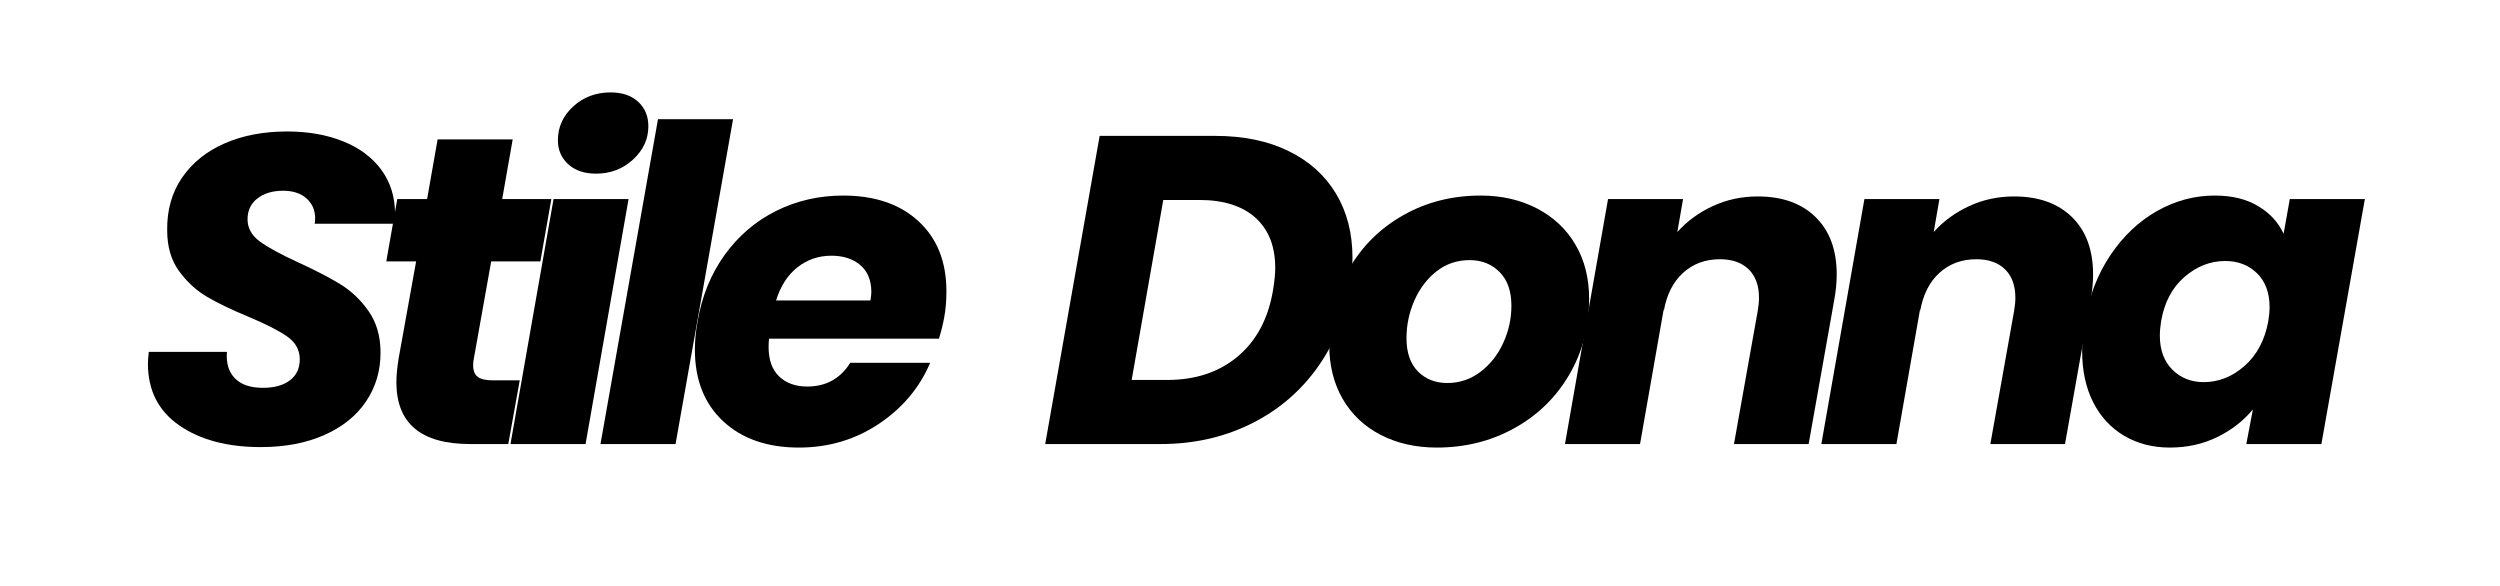
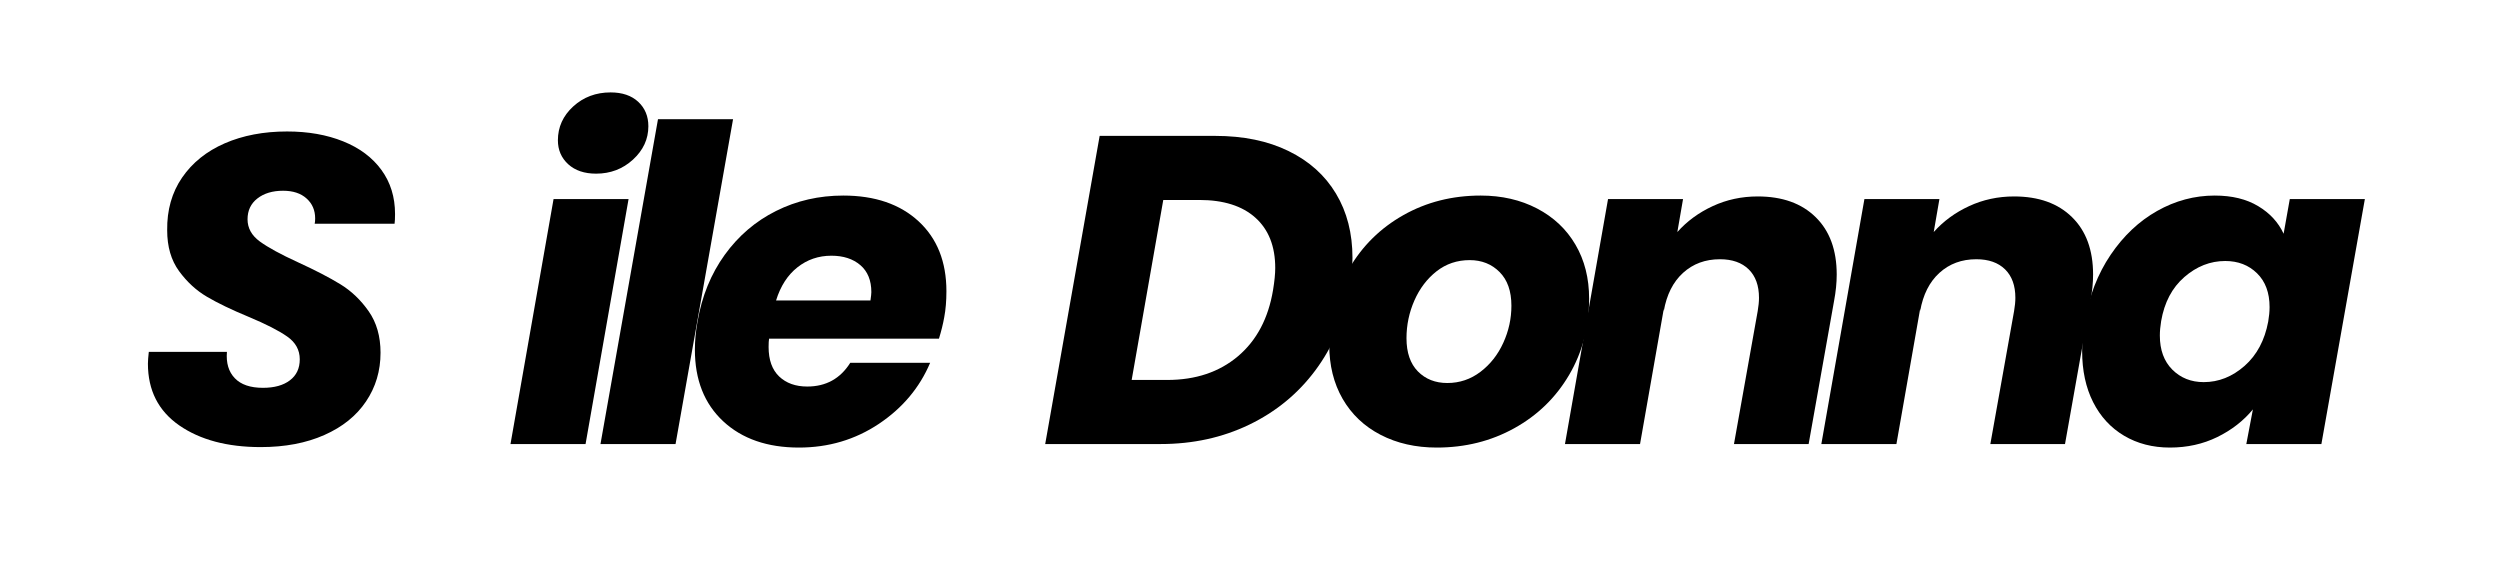
<svg xmlns="http://www.w3.org/2000/svg" version="1.0" preserveAspectRatio="xMidYMid meet" height="180" viewBox="0 0 576 135" zoomAndPan="magnify" width="768">
  <defs>
    <g />
  </defs>
  <g fill-opacity="1" fill="#000000">
    <g transform="translate(30.737, 102.307)">
      <g>
        <path d="M 29.328 0.703 C 21.641 0.703 15.383 -0.961 10.562 -4.297 C 5.75 -7.641 3.344 -12.379 3.344 -18.516 C 3.344 -19.117 3.41 -20.023 3.547 -21.234 L 21.547 -21.234 C 21.336 -18.672 21.941 -16.648 23.359 -15.172 C 24.773 -13.691 26.938 -12.953 29.844 -12.953 C 32.469 -12.953 34.535 -13.523 36.047 -14.672 C 37.566 -15.816 38.328 -17.43 38.328 -19.516 C 38.328 -21.672 37.363 -23.422 35.438 -24.766 C 33.52 -26.117 30.539 -27.641 26.5 -29.328 C 22.582 -30.953 19.395 -32.488 16.938 -33.938 C 14.477 -35.383 12.336 -37.352 10.516 -39.844 C 8.691 -42.344 7.781 -45.477 7.781 -49.25 C 7.719 -53.906 8.863 -57.953 11.219 -61.391 C 13.582 -64.828 16.852 -67.457 21.031 -69.281 C 25.219 -71.102 30.008 -72.016 35.406 -72.016 C 40.258 -72.016 44.57 -71.254 48.344 -69.734 C 52.125 -68.211 55.055 -66.02 57.141 -63.156 C 59.234 -60.289 60.281 -56.906 60.281 -53 C 60.281 -51.988 60.242 -51.242 60.172 -50.766 L 41.766 -50.766 C 41.836 -51.035 41.875 -51.441 41.875 -51.984 C 41.875 -53.867 41.211 -55.398 39.891 -56.578 C 38.578 -57.766 36.773 -58.359 34.484 -58.359 C 32.055 -58.359 30.082 -57.766 28.562 -56.578 C 27.051 -55.398 26.297 -53.801 26.297 -51.781 C 26.297 -49.758 27.238 -48.055 29.125 -46.672 C 31.008 -45.297 33.941 -43.695 37.922 -41.875 C 41.898 -40.051 45.156 -38.363 47.688 -36.812 C 50.219 -35.258 52.391 -33.188 54.203 -30.594 C 56.023 -28 56.938 -24.812 56.938 -21.031 C 56.938 -16.852 55.82 -13.113 53.594 -9.812 C 51.375 -6.508 48.172 -3.93 43.984 -2.078 C 39.805 -0.223 34.922 0.703 29.328 0.703 Z M 29.328 0.703" />
      </g>
    </g>
  </g>
  <g fill-opacity="1" fill="#000000">
    <g transform="translate(84.546, 102.307)">
      <g>
-         <path d="M 24.578 -19.422 C 24.504 -19.078 24.469 -18.641 24.469 -18.109 C 24.469 -16.891 24.82 -16.008 25.531 -15.469 C 26.238 -14.938 27.406 -14.672 29.031 -14.672 L 35.203 -14.672 L 32.562 0 L 23.766 0 C 12.441 0 6.781 -4.754 6.781 -14.266 C 6.781 -15.68 6.945 -17.469 7.281 -19.625 L 11.328 -42.078 L 4.453 -42.078 L 6.984 -56.438 L 13.859 -56.438 L 16.281 -70.188 L 33.578 -70.188 L 31.156 -56.438 L 42.484 -56.438 L 39.953 -42.078 L 28.625 -42.078 Z M 24.578 -19.422" />
-       </g>
+         </g>
    </g>
  </g>
  <g fill-opacity="1" fill="#000000">
    <g transform="translate(116.508, 102.307)">
      <g>
-         <path d="M 20.828 -62.297 C 18.141 -62.297 16 -63.02 14.406 -64.469 C 12.82 -65.926 12.031 -67.766 12.031 -69.984 C 12.031 -73.023 13.207 -75.625 15.562 -77.781 C 17.926 -79.938 20.797 -81.016 24.172 -81.016 C 26.867 -81.016 28.992 -80.289 30.547 -78.844 C 32.098 -77.395 32.875 -75.52 32.875 -73.219 C 32.875 -70.258 31.691 -67.695 29.328 -65.531 C 26.973 -63.375 24.141 -62.297 20.828 -62.297 Z M 28.312 -56.438 L 18.406 0 L 1.109 0 L 11.031 -56.438 Z M 28.312 -56.438" />
+         <path d="M 20.828 -62.297 C 18.141 -62.297 16 -63.02 14.406 -64.469 C 12.82 -65.926 12.031 -67.766 12.031 -69.984 C 12.031 -73.023 13.207 -75.625 15.562 -77.781 C 17.926 -79.938 20.797 -81.016 24.172 -81.016 C 26.867 -81.016 28.992 -80.289 30.547 -78.844 C 32.098 -77.395 32.875 -75.52 32.875 -73.219 C 32.875 -70.258 31.691 -67.695 29.328 -65.531 C 26.973 -63.375 24.141 -62.297 20.828 -62.297 Z M 28.312 -56.438 L 18.406 0 L 1.109 0 L 11.031 -56.438 Z " />
      </g>
    </g>
  </g>
  <g fill-opacity="1" fill="#000000">
    <g transform="translate(137.242, 102.307)">
      <g>
        <path d="M 31.656 -74.844 L 18.406 0 L 1.109 0 L 14.359 -74.844 Z M 31.656 -74.844" />
      </g>
    </g>
  </g>
  <g fill-opacity="1" fill="#000000">
    <g transform="translate(157.977, 102.307)">
      <g>
        <path d="M 36.312 -57.25 C 43.594 -57.25 49.375 -55.273 53.656 -51.328 C 57.938 -47.379 60.078 -42.004 60.078 -35.203 C 60.078 -32.973 59.91 -30.984 59.578 -29.234 C 59.305 -27.68 58.898 -26.031 58.359 -24.281 L 19.219 -24.281 C 19.145 -23.875 19.109 -23.234 19.109 -22.359 C 19.109 -19.391 19.914 -17.129 21.531 -15.578 C 23.156 -14.023 25.316 -13.25 28.016 -13.25 C 32.328 -13.25 35.629 -15.07 37.922 -18.719 L 56.328 -18.719 C 53.898 -12.977 49.957 -8.285 44.5 -4.641 C 39.039 -1.004 32.906 0.812 26.094 0.812 C 18.812 0.812 12.992 -1.207 8.641 -5.25 C 4.297 -9.301 2.125 -14.801 2.125 -21.75 C 2.125 -23.832 2.328 -25.988 2.734 -28.219 C 3.742 -34.082 5.832 -39.207 9 -43.594 C 12.164 -47.977 16.109 -51.348 20.828 -53.703 C 25.555 -56.066 30.719 -57.25 36.312 -57.25 Z M 42.578 -33.078 C 42.711 -34.016 42.781 -34.656 42.781 -35 C 42.781 -37.695 41.938 -39.77 40.25 -41.219 C 38.562 -42.664 36.336 -43.391 33.578 -43.391 C 30.609 -43.391 27.992 -42.492 25.734 -40.703 C 23.484 -38.922 21.848 -36.379 20.828 -33.078 Z M 42.578 -33.078" />
      </g>
    </g>
  </g>
  <g fill-opacity="1" fill="#000000">
    <g transform="translate(211.181, 102.307)">
      <g />
    </g>
  </g>
  <g fill-opacity="1" fill="#000000">
    <g transform="translate(225.443, 102.307)">
      <g />
    </g>
  </g>
  <g fill-opacity="1" fill="#000000">
    <g transform="translate(239.705, 102.307)">
      <g>
        <path d="M 40.25 -71 C 46.789 -71 52.438 -69.832 57.188 -67.5 C 61.945 -65.176 65.586 -61.906 68.109 -57.688 C 70.641 -53.477 71.906 -48.547 71.906 -42.891 C 71.906 -40.93 71.672 -38.469 71.203 -35.5 C 69.984 -28.551 67.367 -22.379 63.359 -16.984 C 59.348 -11.598 54.258 -7.422 48.094 -4.453 C 41.926 -1.484 35.133 0 27.719 0 L 1.109 0 L 13.656 -71 Z M 29.234 -14.766 C 35.773 -14.766 41.203 -16.582 45.516 -20.219 C 49.828 -23.863 52.523 -28.957 53.609 -35.5 C 53.941 -37.52 54.109 -39.207 54.109 -40.562 C 54.109 -45.551 52.586 -49.41 49.547 -52.141 C 46.516 -54.867 42.203 -56.234 36.609 -56.234 L 28.312 -56.234 L 21.031 -14.766 Z M 29.234 -14.766" />
      </g>
    </g>
  </g>
  <g fill-opacity="1" fill="#000000">
    <g transform="translate(304.134, 102.307)">
      <g>
        <path d="M 26.906 0.812 C 22.051 0.812 17.734 -0.164 13.953 -2.125 C 10.18 -4.082 7.266 -6.848 5.203 -10.422 C 3.148 -13.992 2.125 -18.141 2.125 -22.859 C 2.125 -29.266 3.641 -35.098 6.672 -40.359 C 9.711 -45.617 13.895 -49.75 19.219 -52.75 C 24.539 -55.75 30.473 -57.25 37.016 -57.25 C 41.867 -57.25 46.203 -56.254 50.016 -54.266 C 53.828 -52.273 56.773 -49.492 58.859 -45.922 C 60.953 -42.348 62 -38.203 62 -33.484 C 62 -27.004 60.461 -21.148 57.391 -15.922 C 54.328 -10.703 50.113 -6.609 44.75 -3.641 C 39.395 -0.672 33.445 0.812 26.906 0.812 Z M 29.328 -14.062 C 32.16 -14.062 34.707 -14.922 36.969 -16.641 C 39.227 -18.359 40.977 -20.582 42.219 -23.312 C 43.469 -26.039 44.094 -28.891 44.094 -31.859 C 44.094 -35.234 43.18 -37.828 41.359 -39.641 C 39.547 -41.461 37.254 -42.375 34.484 -42.375 C 31.586 -42.375 29.039 -41.516 26.844 -39.797 C 24.656 -38.078 22.953 -35.832 21.734 -33.062 C 20.523 -30.301 19.922 -27.406 19.922 -24.375 C 19.922 -21.07 20.797 -18.523 22.547 -16.734 C 24.305 -14.953 26.566 -14.062 29.328 -14.062 Z M 29.328 -14.062" />
      </g>
    </g>
  </g>
  <g fill-opacity="1" fill="#000000">
    <g transform="translate(359.46, 102.307)">
      <g>
        <path d="M 45.516 -57.047 C 51.18 -57.047 55.629 -55.457 58.859 -52.281 C 62.098 -49.113 63.719 -44.703 63.719 -39.047 C 63.719 -37.148 63.516 -35.125 63.109 -32.969 L 57.25 0 L 40.047 0 L 45.516 -30.641 C 45.711 -31.785 45.812 -32.801 45.812 -33.688 C 45.812 -36.508 45.02 -38.695 43.438 -40.25 C 41.852 -41.801 39.645 -42.578 36.812 -42.578 C 33.445 -42.578 30.613 -41.531 28.312 -39.438 C 26.02 -37.352 24.539 -34.422 23.875 -30.641 L 23.875 -31.156 L 18.406 0 L 1.109 0 L 11.031 -56.438 L 28.312 -56.438 L 27 -48.844 C 29.227 -51.344 31.941 -53.332 35.141 -54.812 C 38.348 -56.301 41.805 -57.047 45.516 -57.047 Z M 45.516 -57.047" />
      </g>
    </g>
  </g>
  <g fill-opacity="1" fill="#000000">
    <g transform="translate(418.529, 102.307)">
      <g>
        <path d="M 45.516 -57.047 C 51.18 -57.047 55.629 -55.457 58.859 -52.281 C 62.098 -49.113 63.719 -44.703 63.719 -39.047 C 63.719 -37.148 63.516 -35.125 63.109 -32.969 L 57.25 0 L 40.047 0 L 45.516 -30.641 C 45.711 -31.785 45.812 -32.801 45.812 -33.688 C 45.812 -36.508 45.02 -38.695 43.438 -40.25 C 41.852 -41.801 39.645 -42.578 36.812 -42.578 C 33.445 -42.578 30.613 -41.531 28.312 -39.438 C 26.02 -37.352 24.539 -34.422 23.875 -30.641 L 23.875 -31.156 L 18.406 0 L 1.109 0 L 11.031 -56.438 L 28.312 -56.438 L 27 -48.844 C 29.227 -51.344 31.941 -53.332 35.141 -54.812 C 38.348 -56.301 41.805 -57.047 45.516 -57.047 Z M 45.516 -57.047" />
      </g>
    </g>
  </g>
  <g fill-opacity="1" fill="#000000">
    <g transform="translate(477.598, 102.307)">
      <g>
        <path d="M 2.734 -28.312 C 3.742 -34.113 5.727 -39.207 8.688 -43.594 C 11.656 -47.977 15.227 -51.348 19.406 -53.703 C 23.594 -56.066 28.016 -57.25 32.672 -57.25 C 36.648 -57.25 39.988 -56.438 42.688 -54.812 C 45.383 -53.195 47.336 -51.078 48.547 -48.453 L 49.969 -56.438 L 67.266 -56.438 L 57.25 0 L 39.953 0 L 41.469 -7.984 C 39.312 -5.359 36.578 -3.234 33.266 -1.609 C 29.961 0.004 26.328 0.812 22.359 0.812 C 18.379 0.812 14.852 -0.098 11.781 -1.922 C 8.719 -3.742 6.344 -6.32 4.656 -9.656 C 2.969 -13 2.125 -16.926 2.125 -21.438 C 2.125 -23.594 2.328 -25.883 2.734 -28.312 Z M 45 -28.219 C 45.207 -29.426 45.312 -30.539 45.312 -31.562 C 45.312 -34.863 44.348 -37.457 42.422 -39.344 C 40.504 -41.227 38.062 -42.172 35.094 -42.172 C 31.656 -42.172 28.52 -40.941 25.688 -38.484 C 22.852 -36.023 21.066 -32.633 20.328 -28.312 C 20.129 -27.102 20.031 -25.992 20.031 -24.984 C 20.031 -21.68 20.988 -19.066 22.906 -17.141 C 24.832 -15.223 27.242 -14.266 30.141 -14.266 C 33.578 -14.266 36.711 -15.508 39.547 -18 C 42.379 -20.5 44.195 -23.906 45 -28.219 Z M 45 -28.219" />
      </g>
    </g>
  </g>
  <g fill-opacity="1" fill="#000000">
    <g transform="translate(537.173, 102.307)">
      <g />
    </g>
  </g>
</svg>